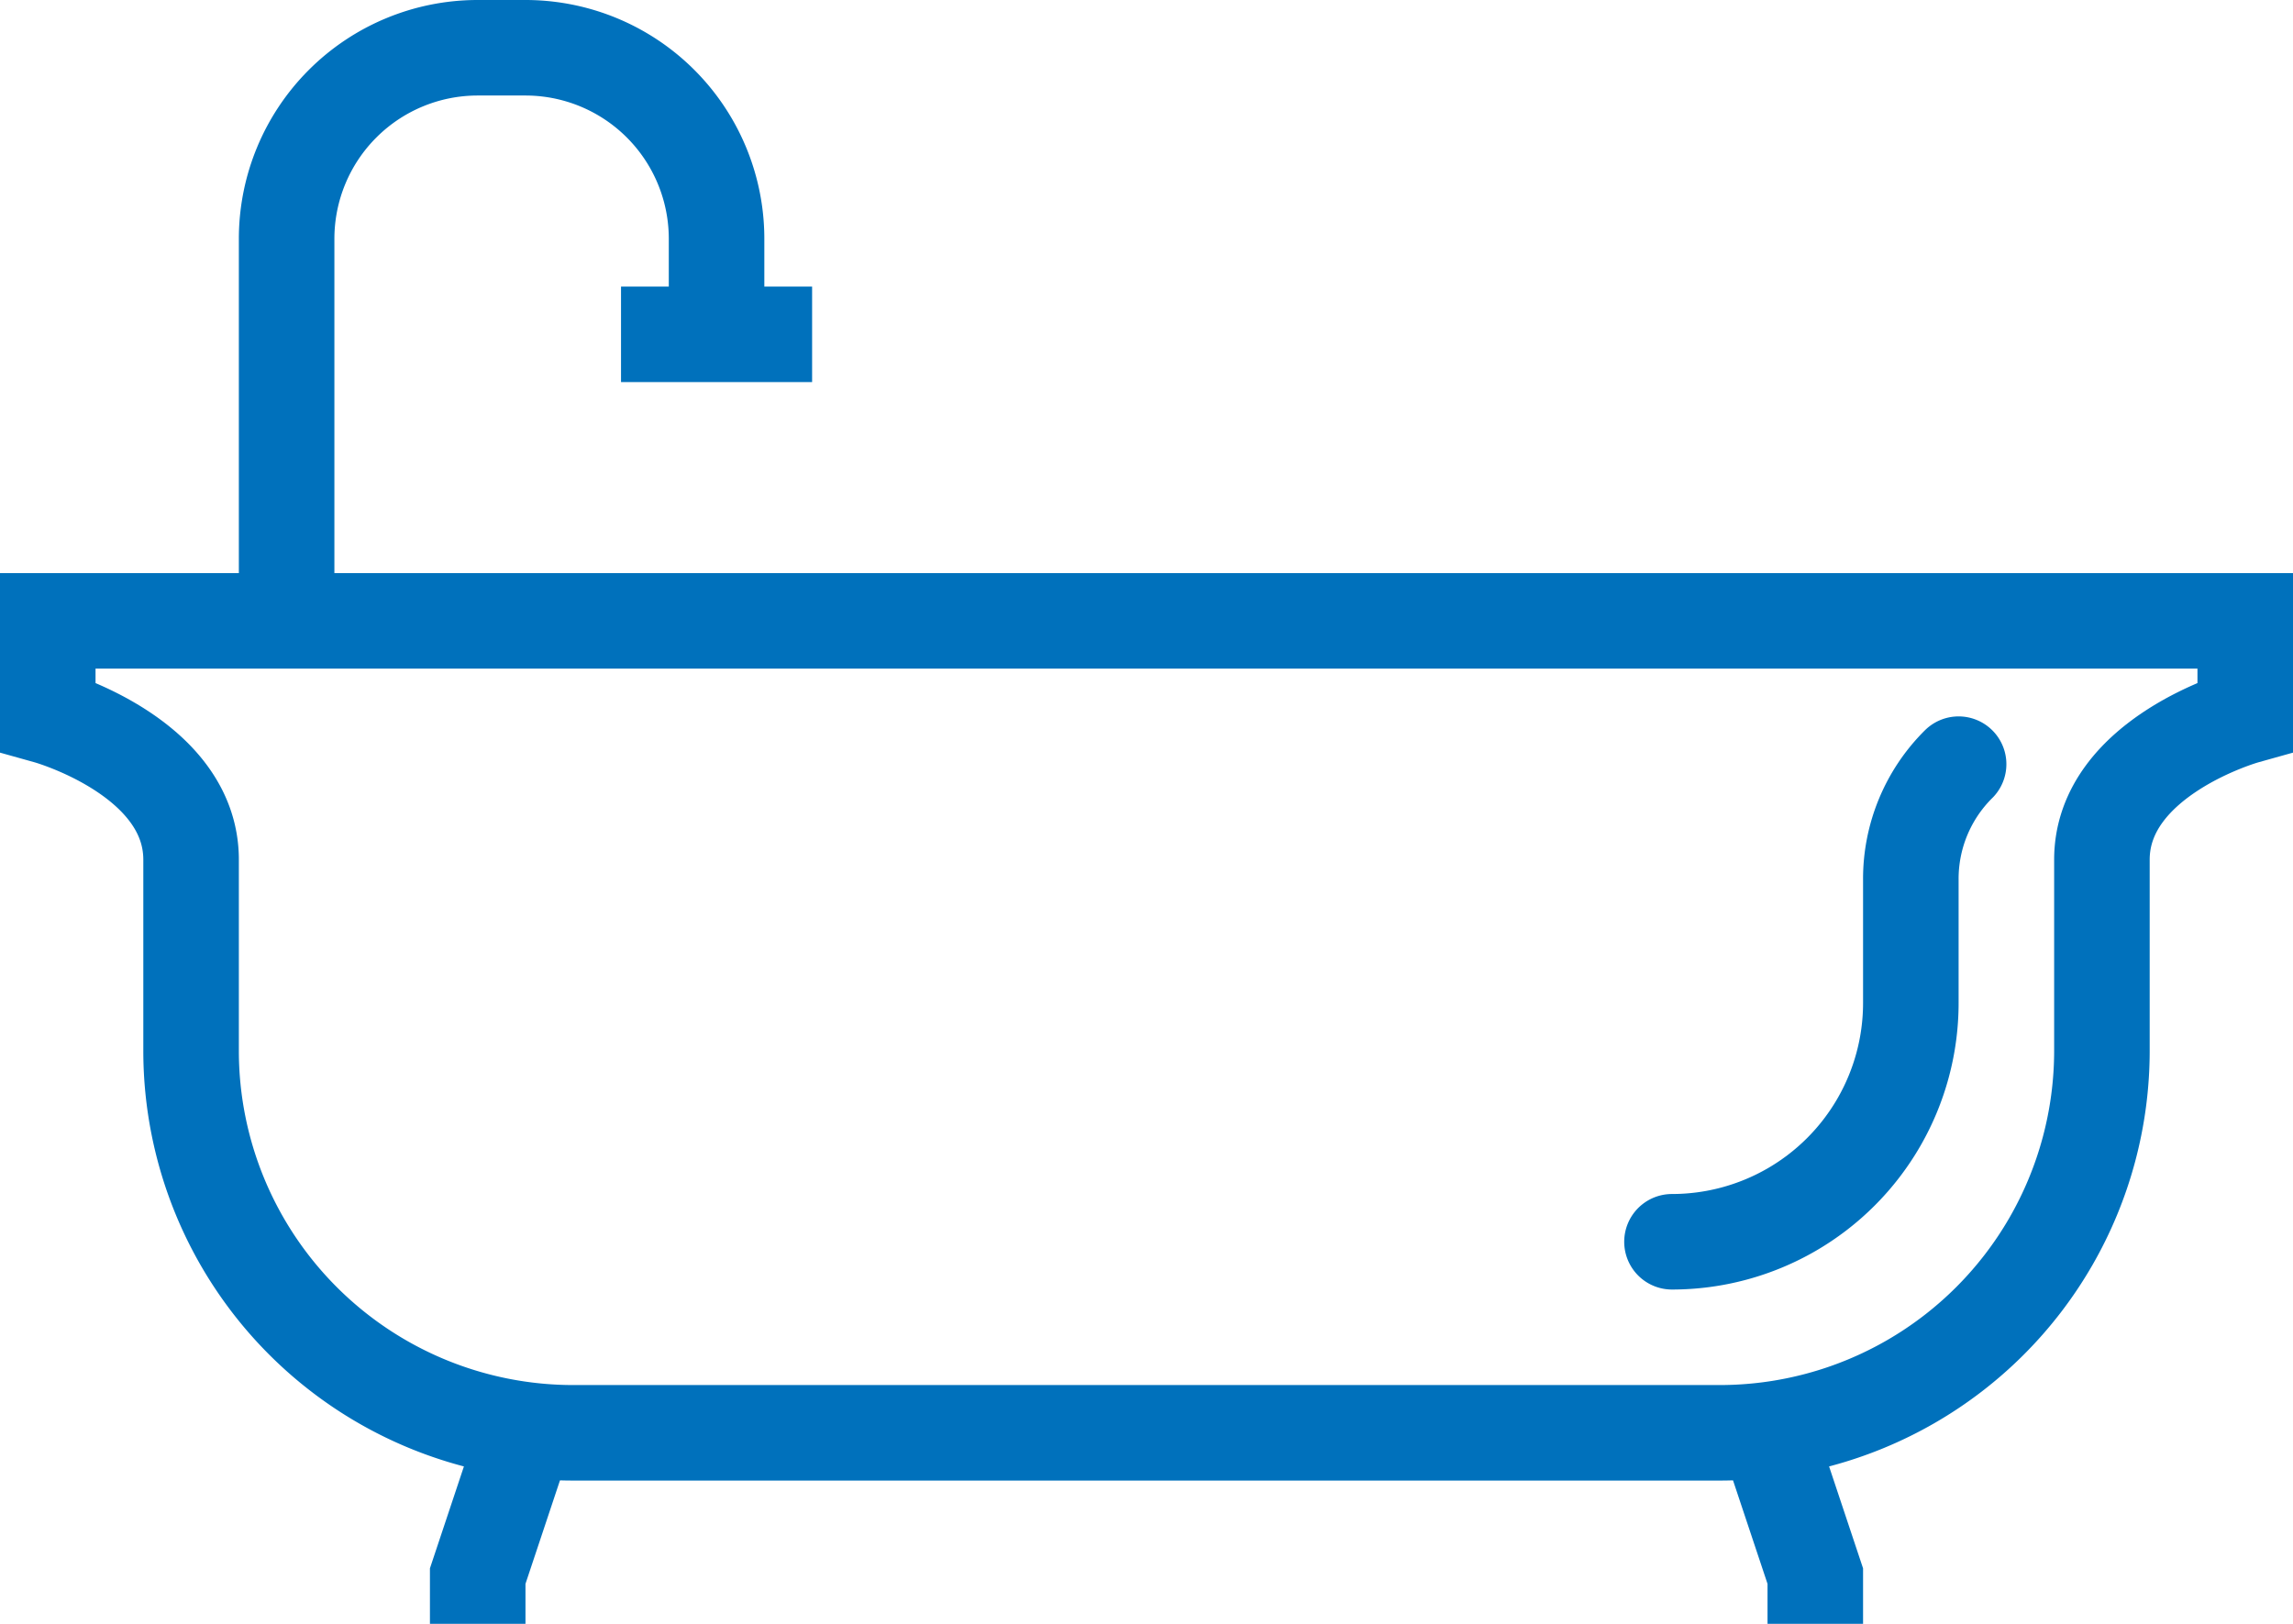
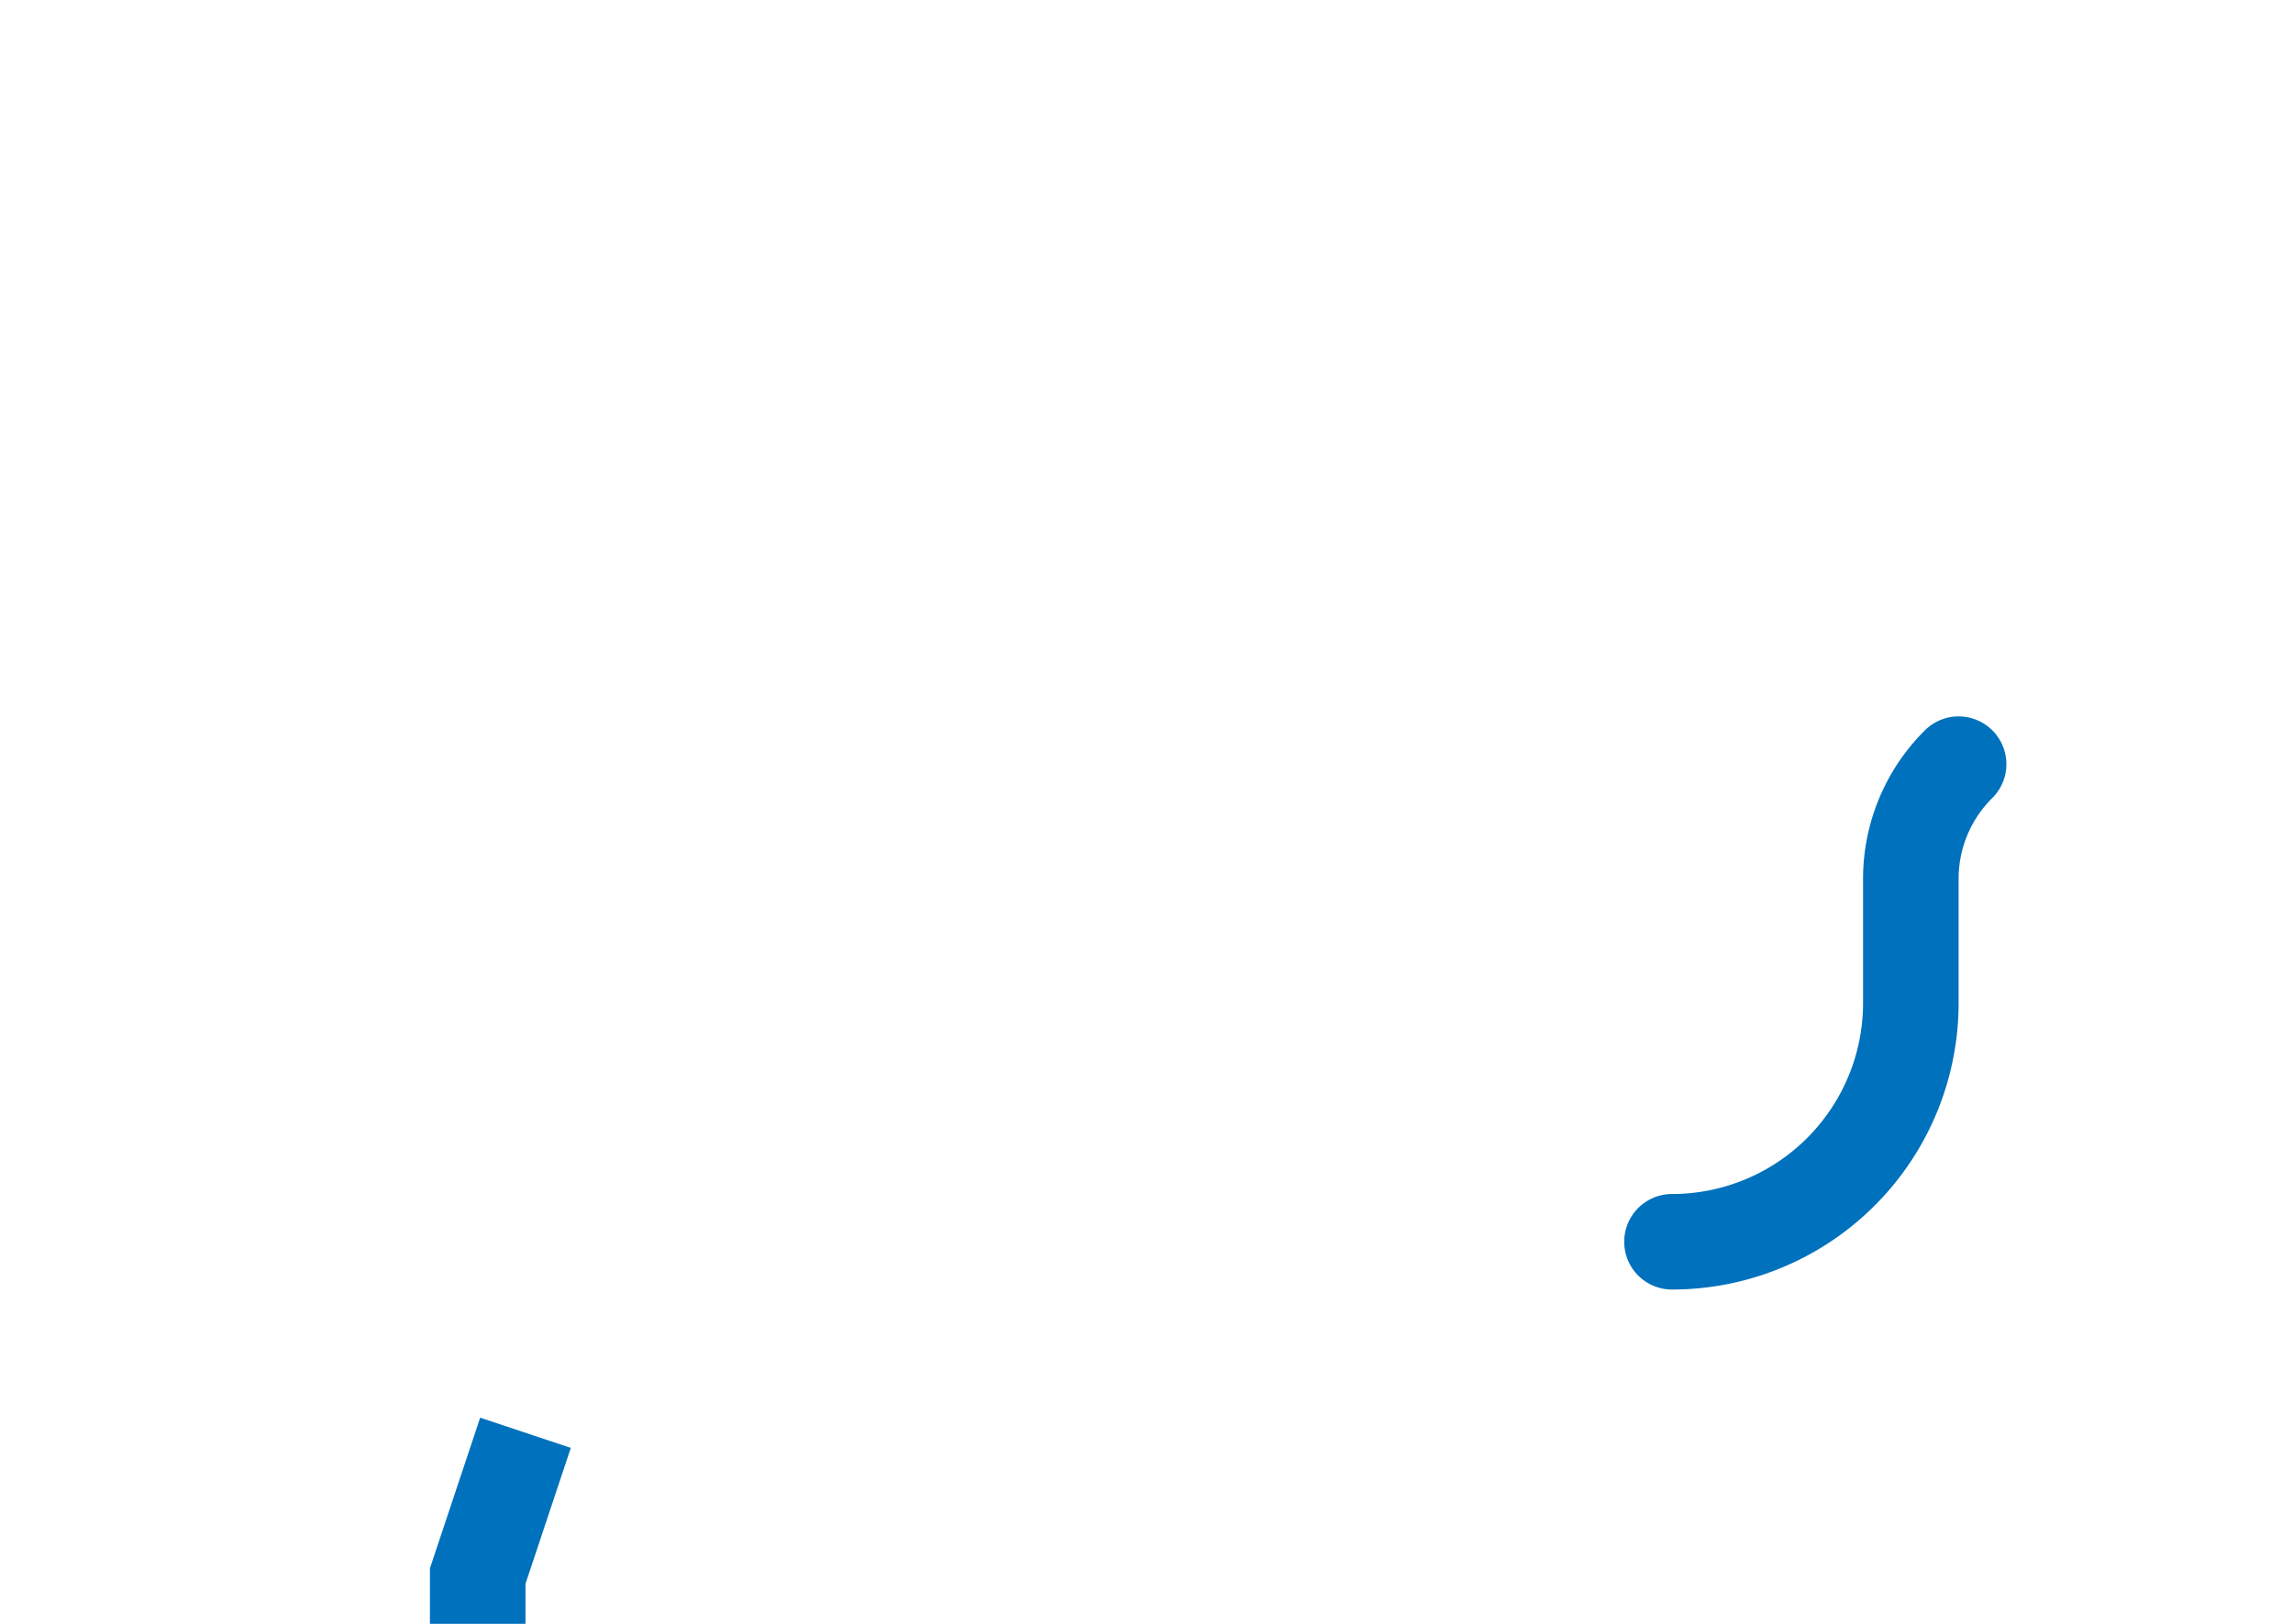
<svg xmlns="http://www.w3.org/2000/svg" id="Layer_1" data-name="Layer 1" viewBox="0 0 48 34">
  <defs>
    <style>.cls-1,.cls-2{fill:none;stroke:#0071bc;stroke-miterlimit:10;stroke-width:2px;}.cls-2{stroke-linecap:round;}</style>
  </defs>
-   <path class="cls-1" d="M982.43,535.8v2s-3,.84-3,3v4a8,8,0,0,1-8,8h-24a8,8,0,0,1-8-8v-4c0-2.16-3-3-3-3v-2Z" transform="translate(-935.43 -522.8)" />
-   <polyline class="cls-1" points="37 30 38 33 38 34" />
  <polyline class="cls-1" points="11 30 10 33 10 34" />
-   <polyline class="cls-1" points="13 7 15 7 17 7" />
-   <path class="cls-1" d="M950.43,529.8v-2a4,4,0,0,0-4-4h-1a4,4,0,0,0-4,4v8" transform="translate(-935.43 -522.8)" />
  <path class="cls-2" d="M970.43,548.8h0a5,5,0,0,0,5-5h0v-2.58a3.38,3.38,0,0,1,1-2.42h0" transform="translate(-935.43 -522.8)" />
</svg>